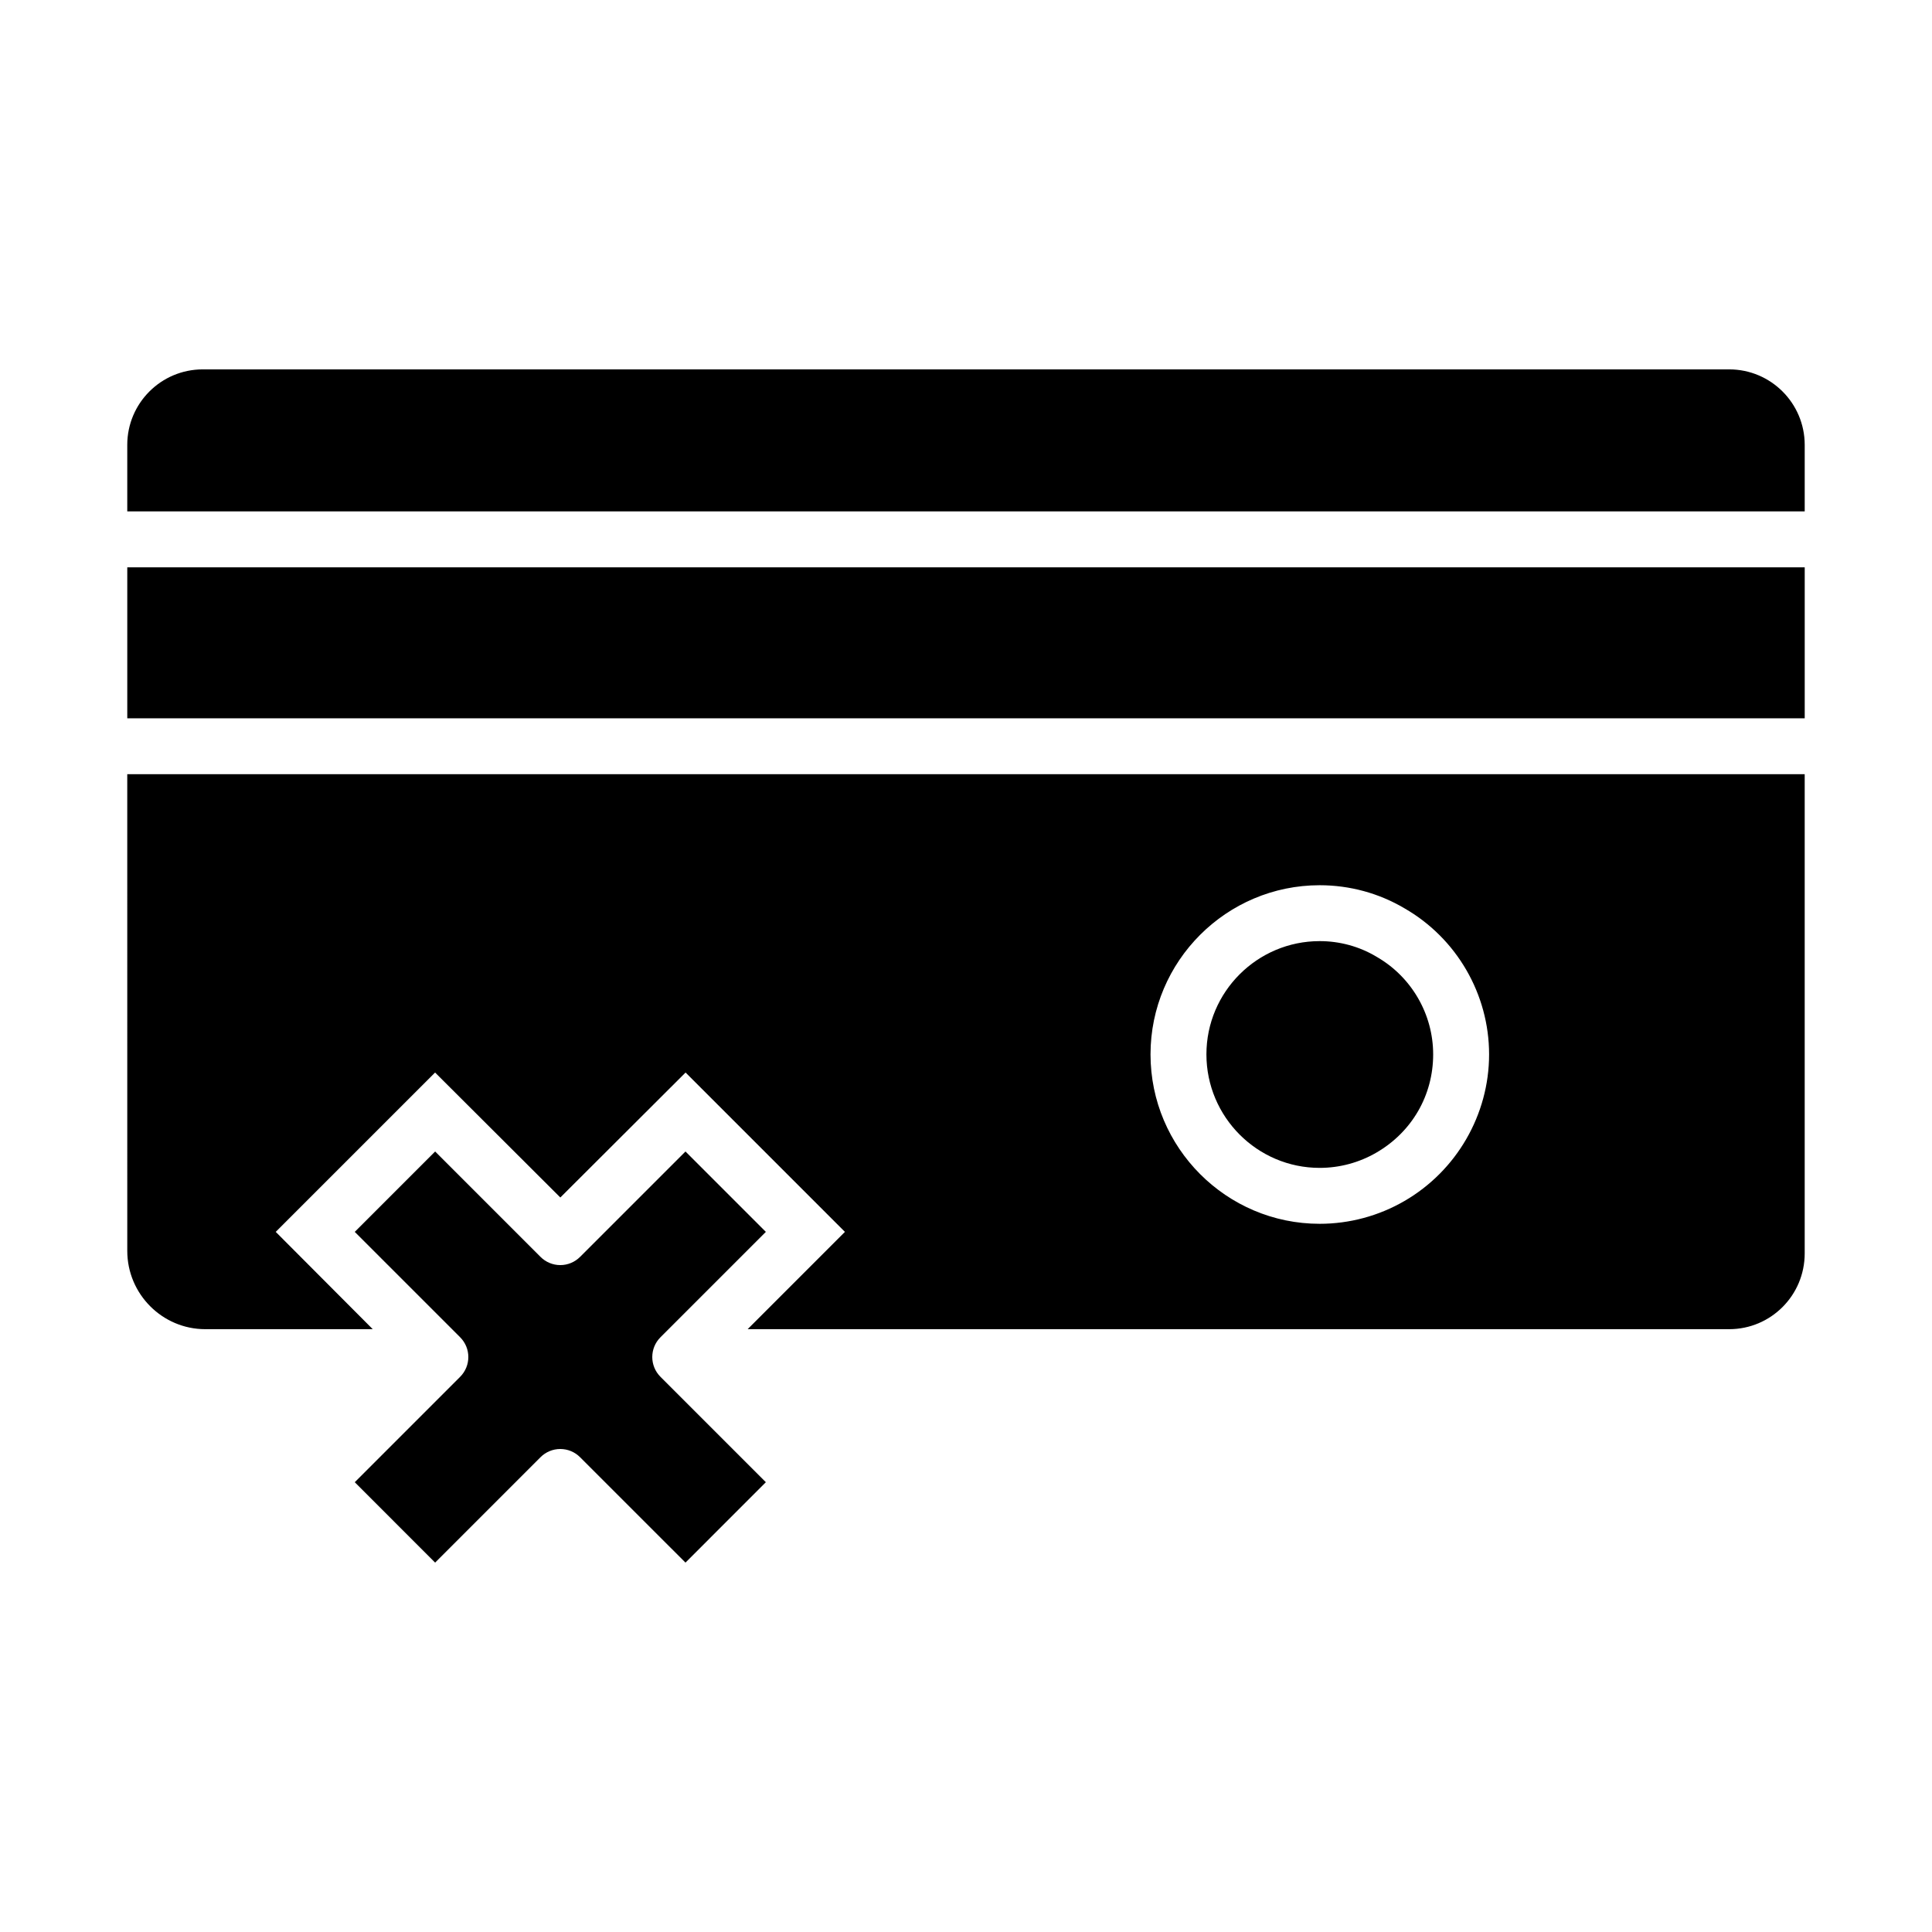
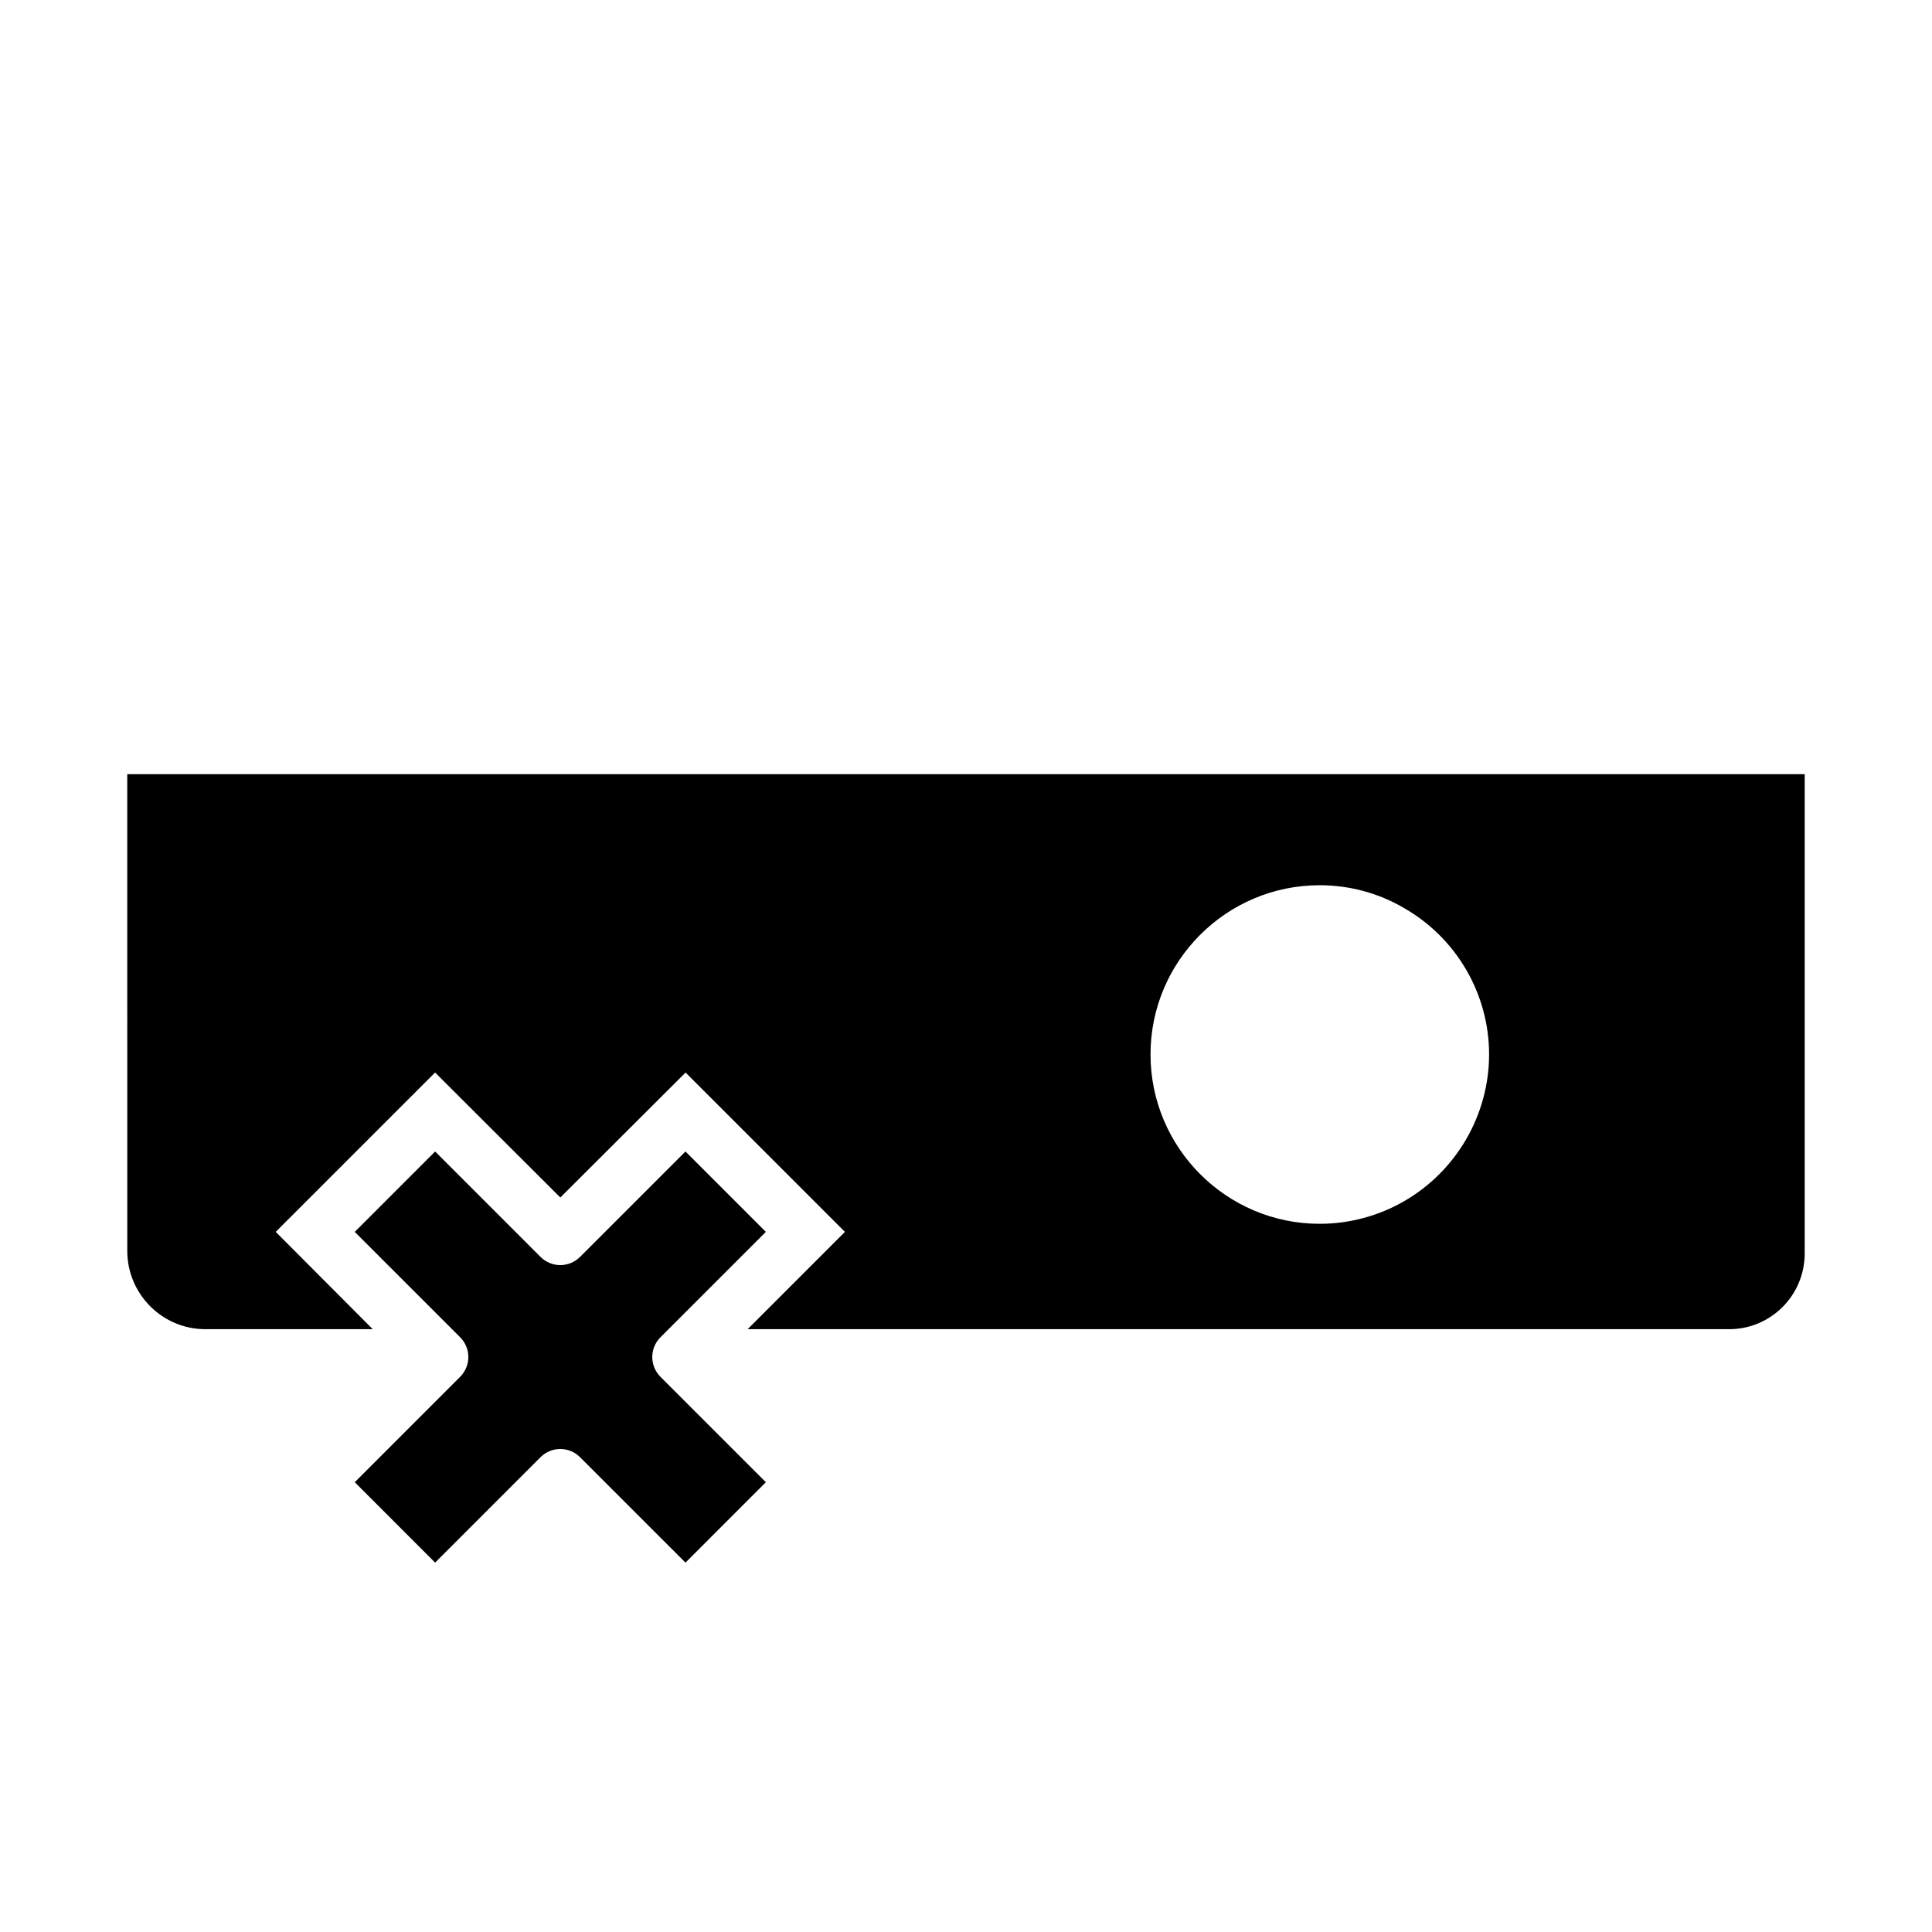
<svg xmlns="http://www.w3.org/2000/svg" fill="#000000" width="800px" height="800px" version="1.1" viewBox="144 144 512 512">
  <g>
    <path d="m177.73 475.5c0 11.41 9.262 20.746 20.672 20.746h44.379l-25.707-25.785 42.23-42.23 33.191 33.117 33.191-33.117 42.23 42.23-25.781 25.785h260.13c11.035-0.004 20-8.969 20-20.082v-126.99h-444.54zm316-96.906c7.945 0 15.715 2.117 22.473 6.121 13.832 7.941 22.422 22.766 22.422 38.707 0 15.961-8.602 30.852-22.445 38.863-6.793 3.941-14.559 6.035-22.453 6.035-24.715 0-44.828-20.145-44.828-44.898 0-24.715 20.117-44.828 44.832-44.828z" />
-     <path d="m602.26 241.89h-404.53c-11.039 0-20.004 8.965-20.004 20.004v17.633h444.54v-17.633c-0.004-11.039-8.969-20.004-20.008-20.004z" />
-     <path d="m177.73 294.35h444.54v40.008h-444.54z" />
-     <path d="m493.73 453.5c5.281 0 10.469-1.395 15.012-4.039 9.434-5.461 15.062-15.195 15.062-26.043 0-10.66-5.754-20.574-15.02-25.875-0.027-0.023-0.066-0.043-0.102-0.062-4.484-2.668-9.652-4.074-14.957-4.074-16.547 0-30.012 13.461-30.012 30.008 0.004 16.59 13.469 30.086 30.016 30.086z" />
    <path d="m319.03 498.39 27.93-27.93-21.301-21.305-27.938 27.934c-1.391 1.391-3.269 2.172-5.238 2.172s-3.848-0.781-5.238-2.172l-27.93-27.934-21.301 21.305 27.93 27.93c2.894 2.894 2.894 7.582 0 10.477l-27.93 27.934 21.301 21.305 27.93-27.934c1.391-1.391 3.269-2.172 5.238-2.172s3.848 0.781 5.238 2.172l27.938 27.934 21.301-21.305-27.93-27.934c-2.894-2.894-2.894-7.582 0-10.477z" />
  </g>
</svg>